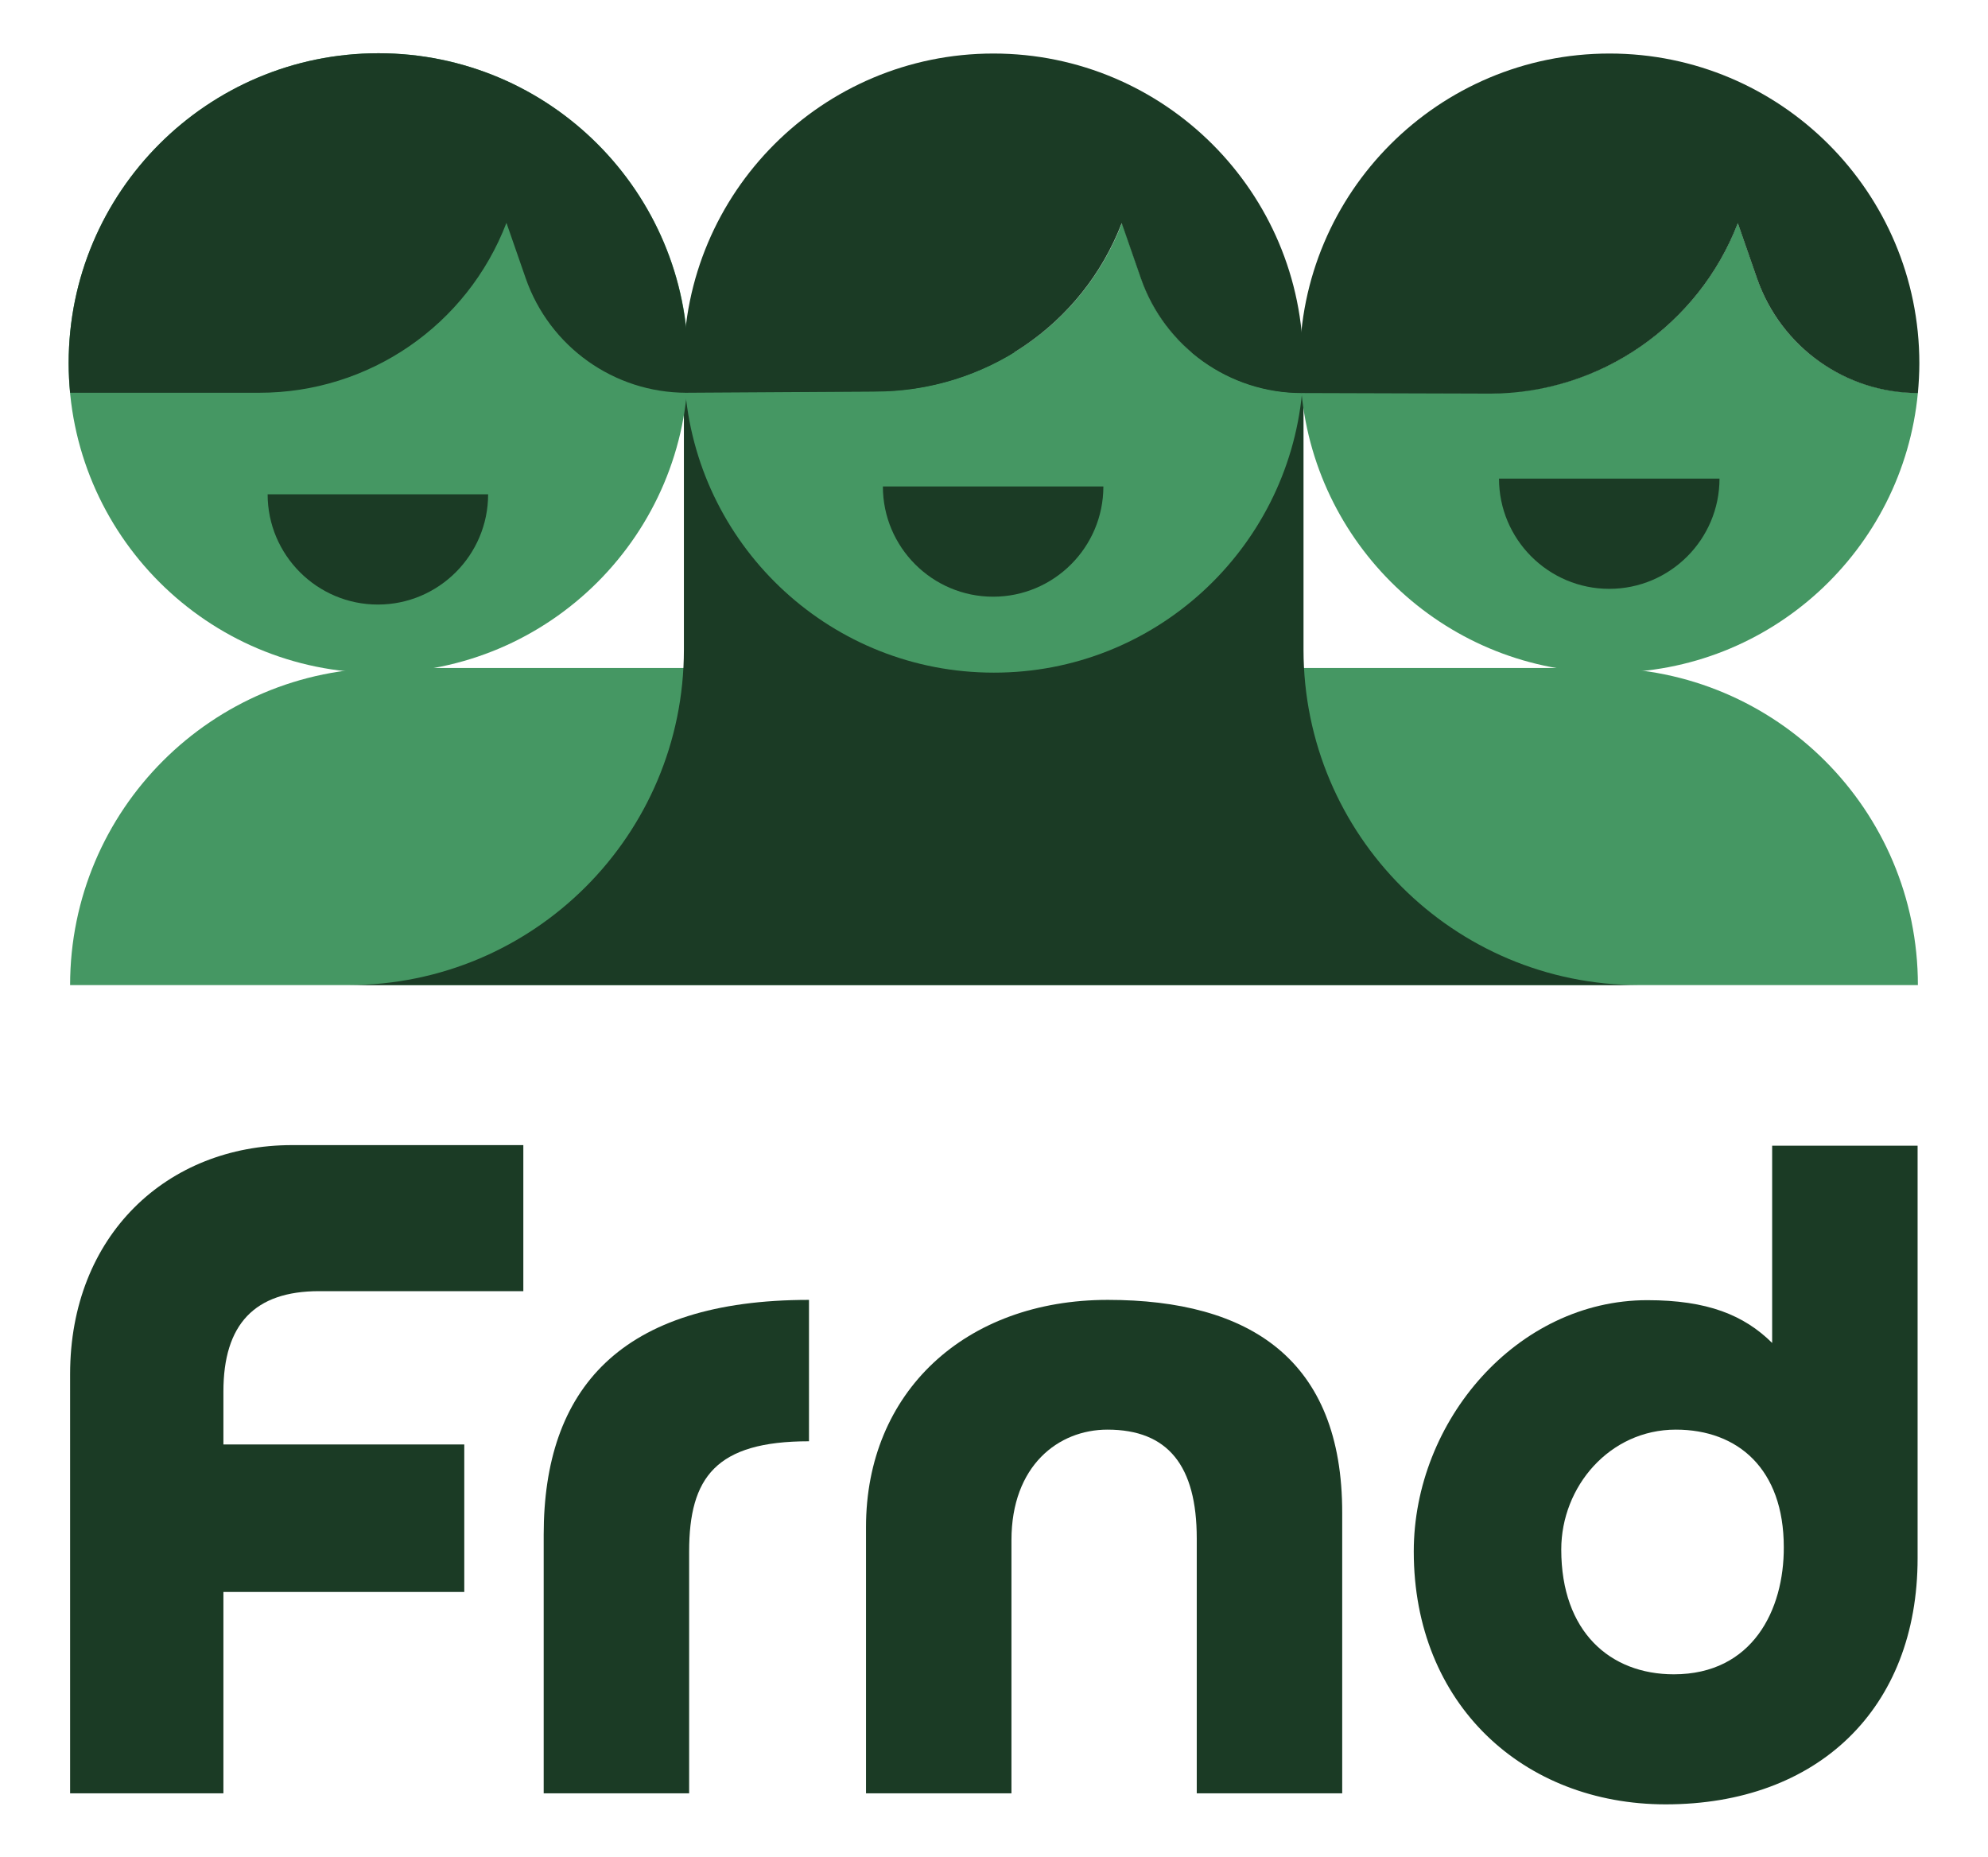
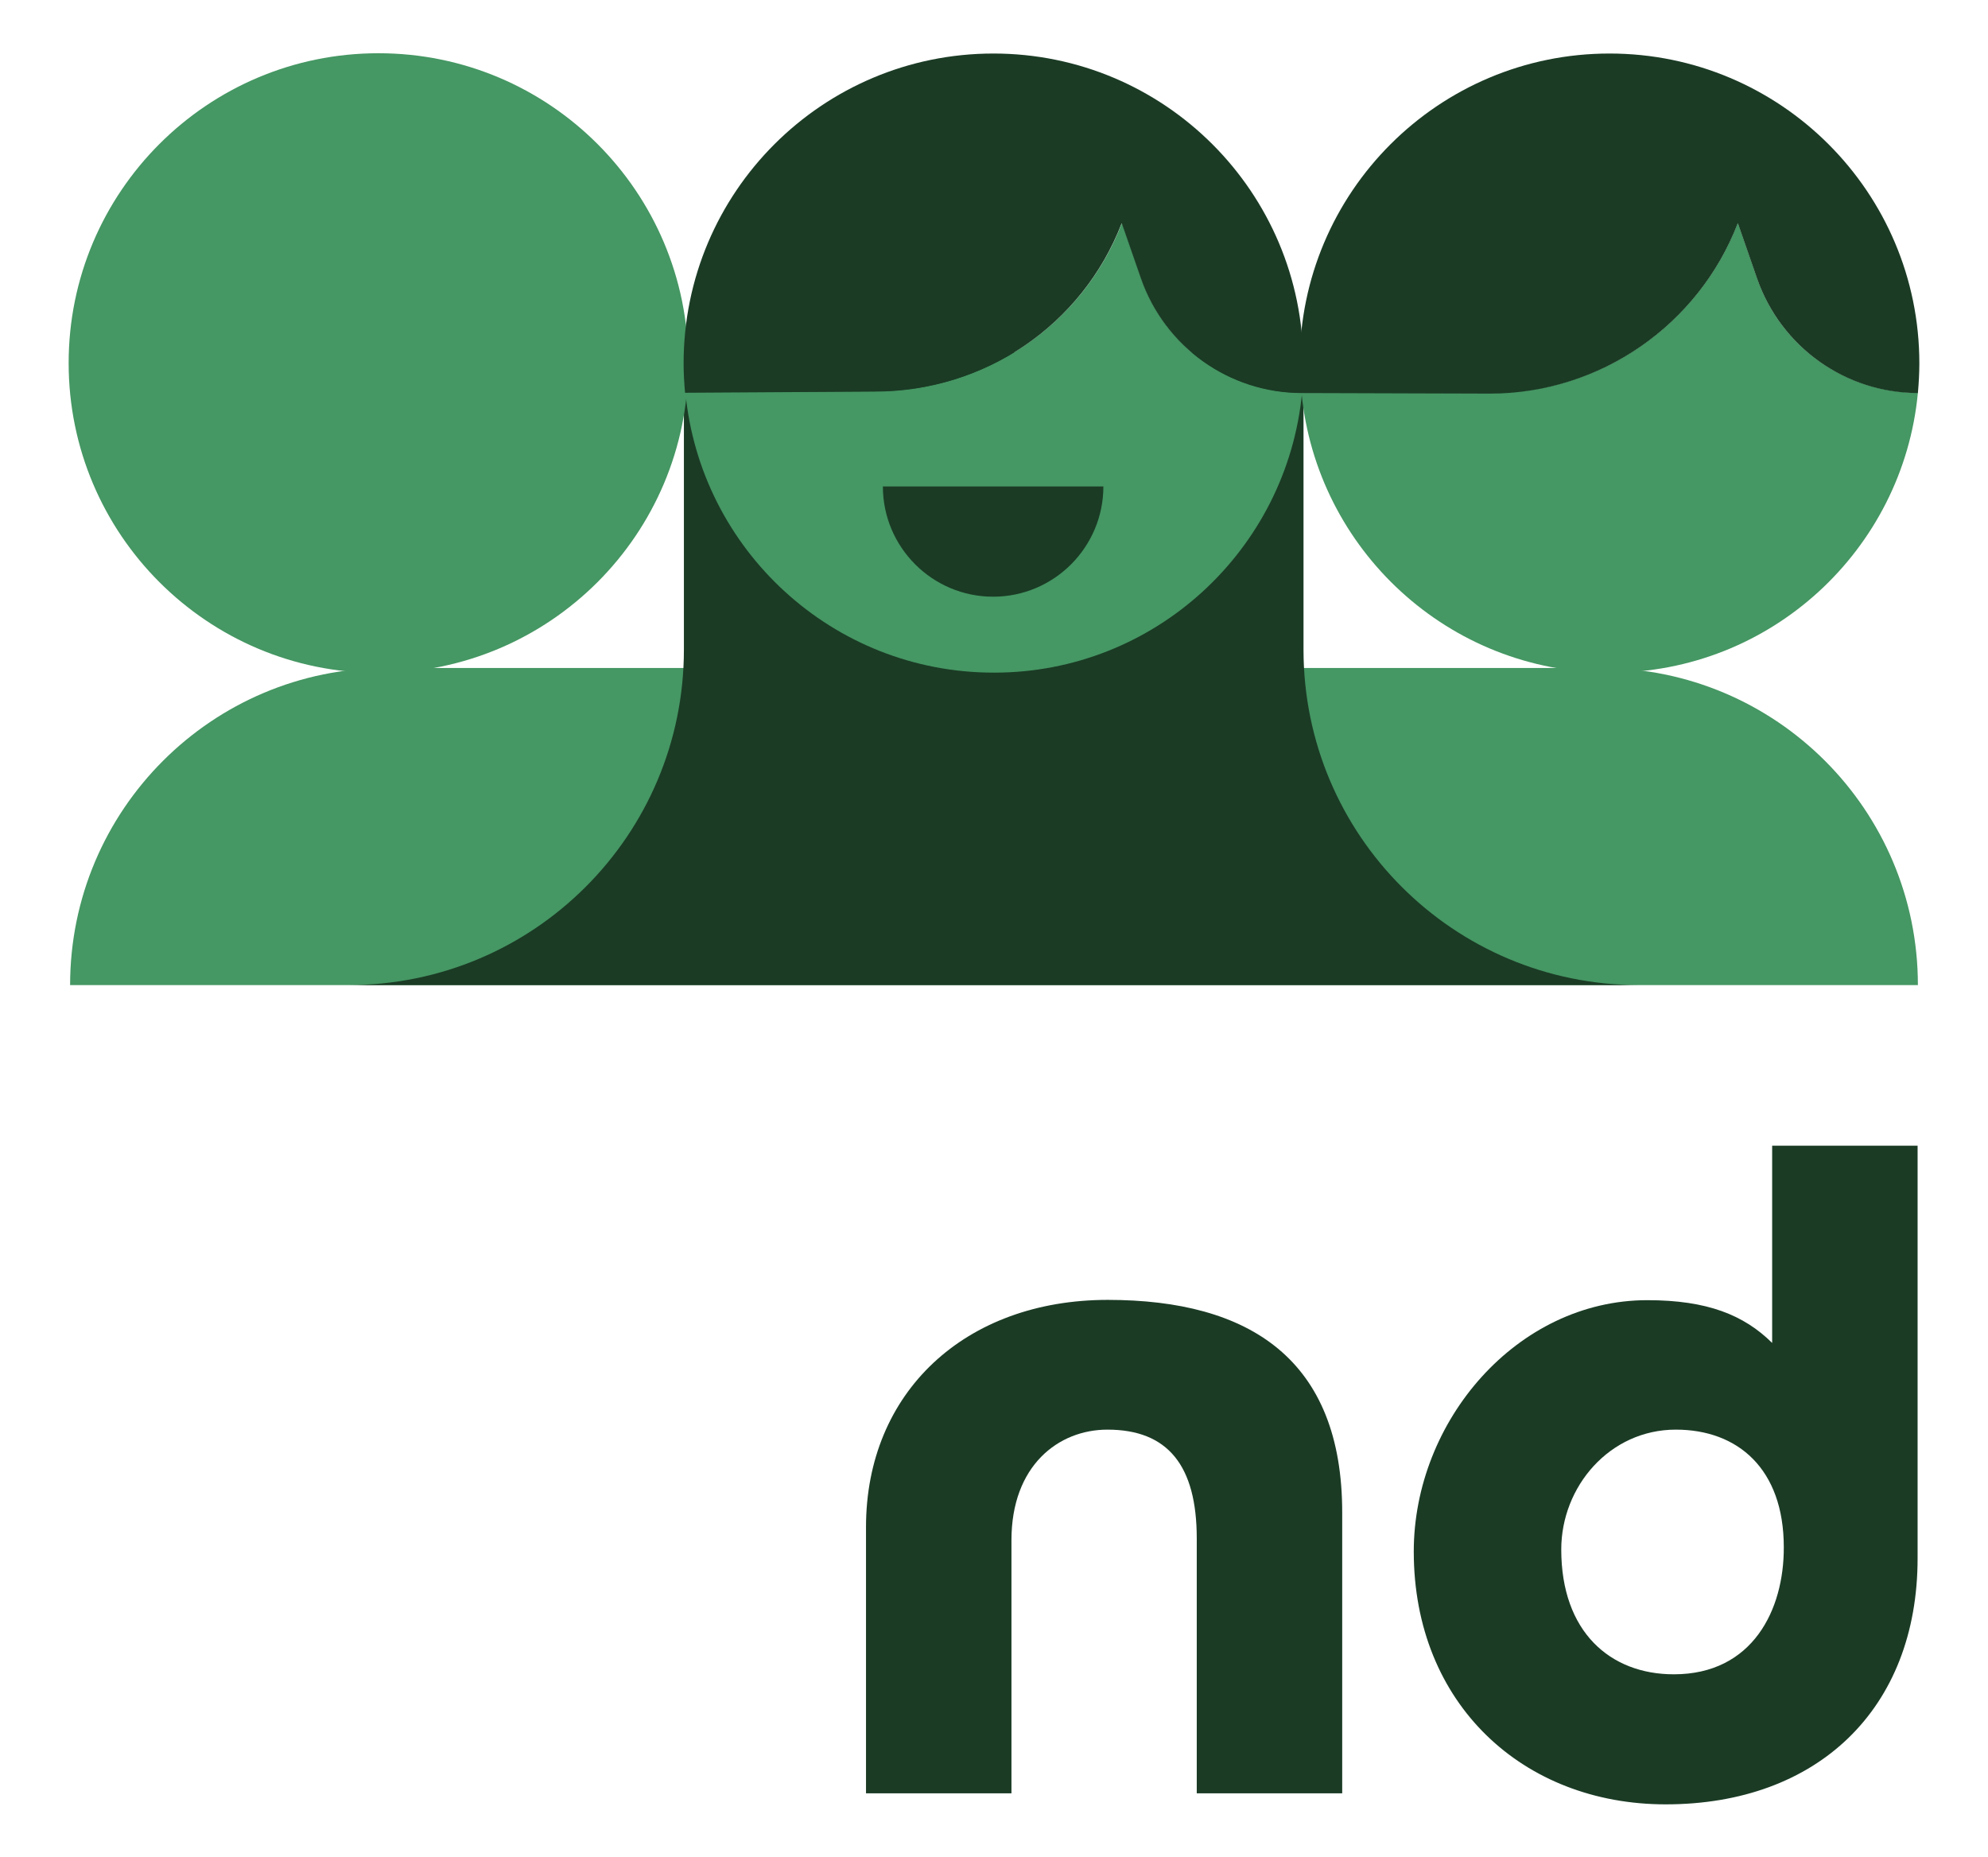
<svg xmlns="http://www.w3.org/2000/svg" version="1.1" id="Layer_1" x="0px" y="0px" width="683.4px" height="638.4px" viewBox="0 0 683.4 638.4" style="enable-background:new 0 0 683.4 638.4;" xml:space="preserve">
  <style type="text/css">
	.st0{fill:#459763;}
	.st1{fill:#1B3B25;}
</style>
  <g>
    <g>
      <path class="st0" d="M550.3,229.6H133.1c-60.2,0-109,48.8-109,109h635.2C659.3,278.4,610.5,229.6,550.3,229.6" />
      <path class="st1" d="M448.1,121.1v102.2c0,63.7,51.6,115.3,115.3,115.3h95.9H24.1h95.7c63.7,0,115.3-51.6,115.3-115.3V121.1H448.1    z" />
      <path class="st0" d="M23.6,124.8C23.6,66,71.3,18.3,130.1,18.3S236.6,66,236.6,124.8c0,58.8-47.7,106.5-106.5,106.5    S23.6,183.6,23.6,124.8" />
-       <path class="st1" d="M130.1,18.3C71.3,18.3,23.6,66,23.6,124.8c0,3.5,0.2,6.9,0.5,10.2h65.1c37.7,0,71.4-23.2,84.9-58.4l6.6,19    c8.2,23.6,30.4,39.4,55.3,39.4h0c0.3-3.4,0.5-6.8,0.5-10.2C236.6,66,188.9,18.3,130.1,18.3" />
      <path class="st0" d="M447.6,135L447.6,135c-25,0-47.2-15.8-55.3-39.4l-6.6-19c-13.5,35.2-47.3,57.9-84.9,57.9l-65.2,0.3    c5.1,54.1,50.6,96.4,106,96.4C396.9,231.3,442.4,189,447.6,135L447.6,135z" />
      <path class="st1" d="M385.6,76.7L385.6,76.7l6.6,19c8.2,23.6,30.4,39.4,55.3,39.4h0c0.3-3.4,0.5-6.8,0.5-10.2    c0-58.8-47.7-106.5-106.5-106.5c-58.8,0-106.5,47.7-106.5,106.5c0,3.4,0.2,6.8,0.5,10.1l65.2-0.4    C338.4,134.6,372.1,111.8,385.6,76.7" />
      <path class="st0" d="M659.3,135L659.3,135c-25,0-47.2-15.8-55.3-39.4l-6.6-19c-13.5,35.2-47.3,58.5-84.9,58.5l-65.1-0.2    c5.2,54,50.6,96.3,106,96.3C608.7,231.3,654.2,189,659.3,135L659.3,135z" />
      <path class="st1" d="M597.4,76.7L597.4,76.7l6.6,19c8.2,23.6,30.4,39.4,55.3,39.4h0c0.3-3.4,0.5-6.8,0.5-10.2    c0-58.8-47.7-106.5-106.5-106.5c-58.8,0-106.5,47.7-106.5,106.5c0,3.5,0.2,6.9,0.5,10.2l65.1,0.2    C550.1,135.2,583.9,111.8,597.4,76.7" />
-       <path class="st1" d="M167.8,169.9c0,20.9-17,37.9-37.9,37.9c-20.9,0-37.9-17-37.9-37.9H167.8z" />
      <path class="st1" d="M379.3,167.2c0,20.9-17,37.9-37.9,37.9c-20.9,0-37.9-17-37.9-37.9H379.3z" />
-       <path class="st1" d="M591.1,164.5c0,20.9-17,37.9-37.9,37.9c-20.9,0-37.9-17-37.9-37.9H591.1z" />
    </g>
    <g>
-       <path class="st1" d="M24.1,616.4c17.6,0,35.1,0,52.7,0c0-30.7,0-38.4,0-69.2c24,0,58.8,0,82.8,0c0-16.9,0-33.5,0-50.7    c-24.1,0-59,0-82.8,0c0-2.9,0-15.6,0-18.2c0-23.1,10.7-34.5,32.9-34.5c19.6,0,50.6,0,70.2,0c0-17,0-33.5,0-50.2    c-30.9,0-48.6,0-79.5,0c-43,0-76.3,31.1-76.3,78.7C24.1,534.1,24.1,554.8,24.1,616.4z" />
      <path class="st1" d="M609.2,393.7v67.9c-9.7-9.6-22.3-14.7-42.9-14.7c-44.8,0-80.3,41.5-80.3,86.4c0,52.5,37.7,86.9,86.6,86.9    c52.2,0,86.6-32.8,86.6-84.6c0-0.8,0-141.8,0-141.8H609.2z M575.4,575.5c-21.9,0-38.7-14.6-38.7-42.9c0-21.6,16.6-41.2,39.4-41.2    c21.3,0,37.1,13.5,37.1,40.4C613.3,553.3,602.5,575.5,575.4,575.5z" />
      <path class="st1" d="M380.8,446.8c-49,0-83.1,31.7-83.1,78.1c0,14.3,0-0.6,0,91.5h50c0,0,0-61.3,0-87c0-25.6,16.1-38,33-38    c20.8,0,30.7,12.4,30.7,37.4c0,28.5,0,87.6,0,87.6h50v-96.3C461.5,467.2,429.5,446.8,380.8,446.8z" />
-       <path class="st1" d="M278.1,446.8c-64.9,0-91.2,30.7-91.2,80.7c0,55.3,0,33.7,0,88.9c16.7,0,33.3,0,50,0c0-1.3,0-58.8,0-83.1    c0-25.5,9.2-37.9,41.2-37.9V446.8z" />
    </g>
  </g>
</svg>